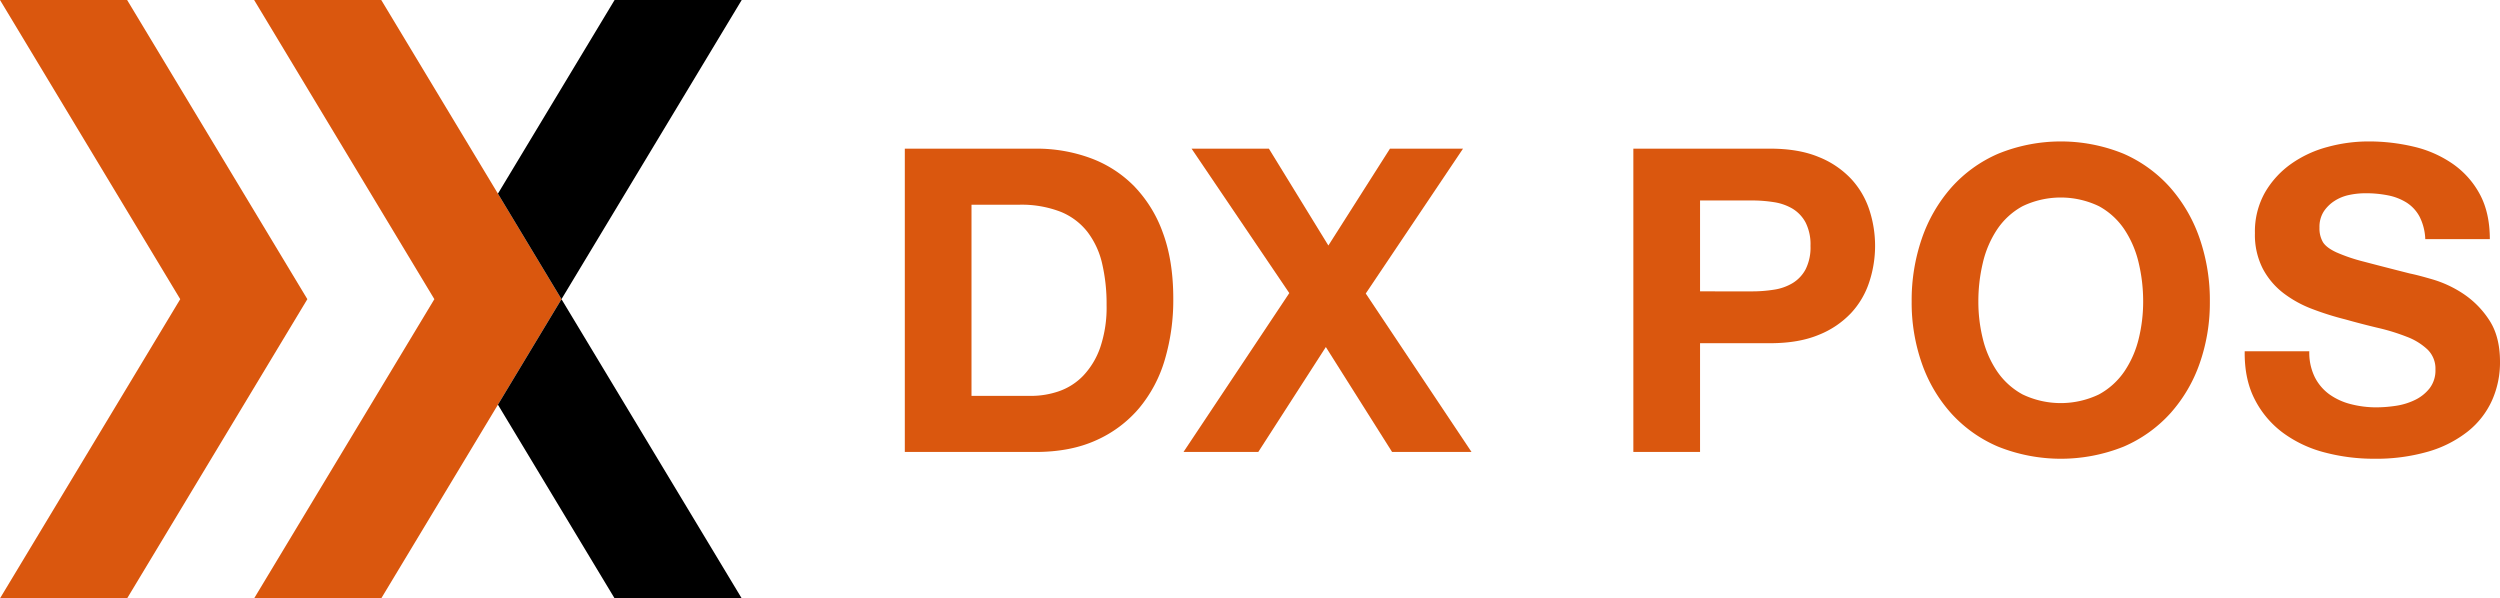
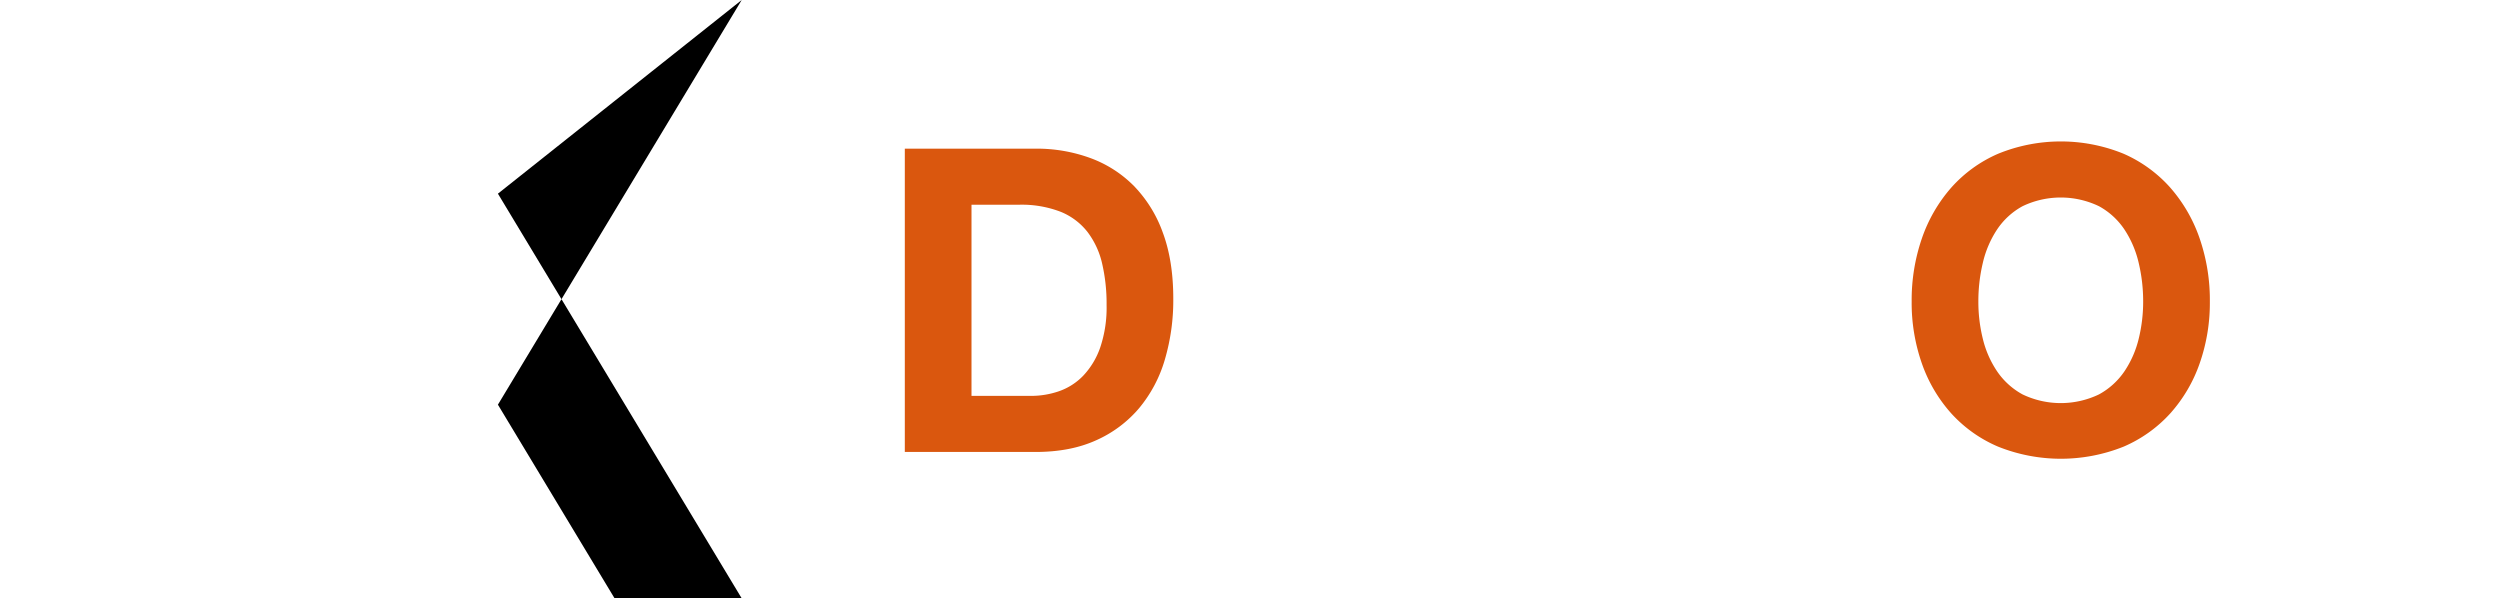
<svg xmlns="http://www.w3.org/2000/svg" width="932.833" height="223.266" viewBox="0 0 932.833 223.266">
  <g transform="translate(-1.484 -1.372)">
-     <path d="M116.168,113,48.918,1.372H1.485L68.735,113,1.484,224.638H48.918Z" fill="#da570e" />
-     <path d="M210.992,113,143.742,1.372H96.309L163.559,113,96.308,224.638h47.433Z" fill="#da570e" />
-     <path d="M278.242,1.372H230.809L187.275,73.635,210.992,113Z" />
+     <path d="M278.242,1.372L187.275,73.635,210.992,113Z" />
    <path d="M210.992,113l-23.717,39.369,43.534,72.264h47.433Z" />
    <path d="M387.917,56.841a58.143,58.143,0,0,1,20.368,3.489,44.187,44.187,0,0,1,16.326,10.456A48.4,48.4,0,0,1,435.387,88.22q3.884,10.465,3.887,24.575a78.378,78.378,0,0,1-3.168,22.817,50.257,50.257,0,0,1-9.591,18.074,44.856,44.856,0,0,1-16.005,11.963q-9.6,4.362-22.593,4.362H339.1V56.841Zm-1.74,92.249a31.969,31.969,0,0,0,10.457-1.74,23.111,23.111,0,0,0,9.037-5.791,29.174,29.174,0,0,0,6.345-10.543,46.359,46.359,0,0,0,2.372-15.85,66.062,66.062,0,0,0-1.662-15.451,30.785,30.785,0,0,0-5.471-11.807A24.248,24.248,0,0,0,397.2,80.377a40.328,40.328,0,0,0-15.46-2.614H363.983V149.09Z" fill="#da570e" />
-     <path d="M446.1,56.841h28.851l22.194,36.14,22.982-36.14h27.258L511.094,110.89l39.463,59.121H520.918L496.2,130.86,470.99,170.011h-27.9l39.472-59.277Z" fill="#da570e" />
-     <path d="M661.987,56.841q10.608,0,18.065,3.091a33.751,33.751,0,0,1,12.128,8.162,31.282,31.282,0,0,1,6.812,11.574,43.078,43.078,0,0,1,0,26.86,31.114,31.114,0,0,1-6.812,11.651,33.751,33.751,0,0,1-12.128,8.162q-7.452,3.091-18.065,3.091H635.828v40.579H610.942V56.841Zm-6.821,53.253a51.9,51.9,0,0,0,8.241-.632A19,19,0,0,0,670.384,107a13.361,13.361,0,0,0,4.838-5.151,18.132,18.132,0,0,0,1.818-8.716,18.134,18.134,0,0,0-1.818-8.717,13.424,13.424,0,0,0-4.838-5.151,19.317,19.317,0,0,0-6.977-2.458,51.9,51.9,0,0,0-8.241-.632H635.828v33.915Z" fill="#da570e" />
    <path d="M718.589,90.367a56.556,56.556,0,0,1,10.942-18.949,49.969,49.969,0,0,1,17.511-12.672,61.951,61.951,0,0,1,46.838,0,50.233,50.233,0,0,1,17.434,12.672,56.537,56.537,0,0,1,10.941,18.949,70.675,70.675,0,0,1,3.8,23.536,68.34,68.34,0,0,1-3.8,23.059,55.06,55.06,0,0,1-10.941,18.628,50.309,50.309,0,0,1-17.434,12.439,62.942,62.942,0,0,1-46.838,0,50.049,50.049,0,0,1-17.511-12.439,55.079,55.079,0,0,1-10.942-18.628,68.34,68.34,0,0,1-3.8-23.059A70.675,70.675,0,0,1,718.589,90.367Zm22.749,37.4a37.376,37.376,0,0,0,5.306,12.127,27.2,27.2,0,0,0,9.513,8.639,32.968,32.968,0,0,0,28.53,0A27.209,27.209,0,0,0,794.2,139.9a37.592,37.592,0,0,0,5.306-12.127,57.7,57.7,0,0,0,1.662-13.867,61.977,61.977,0,0,0-1.662-14.422A38.343,38.343,0,0,0,794.2,87.034a26.934,26.934,0,0,0-9.514-8.717,32.968,32.968,0,0,0-28.53,0,26.922,26.922,0,0,0-9.513,8.717,38.128,38.128,0,0,0-5.306,12.447,61.974,61.974,0,0,0-1.662,14.422A57.7,57.7,0,0,0,741.338,127.77Z" fill="#da570e" />
-     <path d="M865.215,142.113a17.84,17.84,0,0,0,5.471,6.423,23.728,23.728,0,0,0,8,3.644,37.664,37.664,0,0,0,9.513,1.186,49.3,49.3,0,0,0,7.133-.554,24.612,24.612,0,0,0,7.132-2.138,15.571,15.571,0,0,0,5.549-4.363,10.91,10.91,0,0,0,2.216-7.046,9.937,9.937,0,0,0-2.934-7.453,23.1,23.1,0,0,0-7.687-4.752,76.017,76.017,0,0,0-10.777-3.333q-6.024-1.428-12.2-3.168a108.325,108.325,0,0,1-12.361-3.887,42.323,42.323,0,0,1-10.777-5.938,27.944,27.944,0,0,1-7.686-9.115,27.645,27.645,0,0,1-2.935-13.235,29.633,29.633,0,0,1,3.722-15.139,33.832,33.832,0,0,1,9.747-10.7,42.276,42.276,0,0,1,13.633-6.336,57.862,57.862,0,0,1,15.218-2.061,72.158,72.158,0,0,1,17.035,1.974,42.5,42.5,0,0,1,14.508,6.423,32.515,32.515,0,0,1,10.067,11.331q3.713,6.894,3.722,16.723h-24.09a20.116,20.116,0,0,0-2.138-8.4,14.063,14.063,0,0,0-4.839-5.237,20.545,20.545,0,0,0-6.9-2.692,42.419,42.419,0,0,0-8.474-.788,29.088,29.088,0,0,0-6.025.632,16.138,16.138,0,0,0-5.47,2.216,13.793,13.793,0,0,0-4.043,3.964,10.649,10.649,0,0,0-1.584,6.025,10.108,10.108,0,0,0,1.273,5.384c.839,1.377,2.51,2.649,4.994,3.809A64.16,64.16,0,0,0,883.523,99q6.57,1.74,17.2,4.432c2.112.424,5.037,1.2,8.794,2.3a42.439,42.439,0,0,1,11.175,5.306,33.986,33.986,0,0,1,9.591,9.747q4.038,6.1,4.034,15.615a34.664,34.664,0,0,1-3,14.421,31.29,31.29,0,0,1-8.959,11.5,43.179,43.179,0,0,1-14.741,7.531,69.853,69.853,0,0,1-20.368,2.692,71.577,71.577,0,0,1-18.152-2.3,45.428,45.428,0,0,1-15.529-7.21,35.549,35.549,0,0,1-10.7-12.517q-3.96-7.609-3.809-18.074h24.1A20.711,20.711,0,0,0,865.215,142.113Z" fill="#da570e" />
  </g>
</svg>